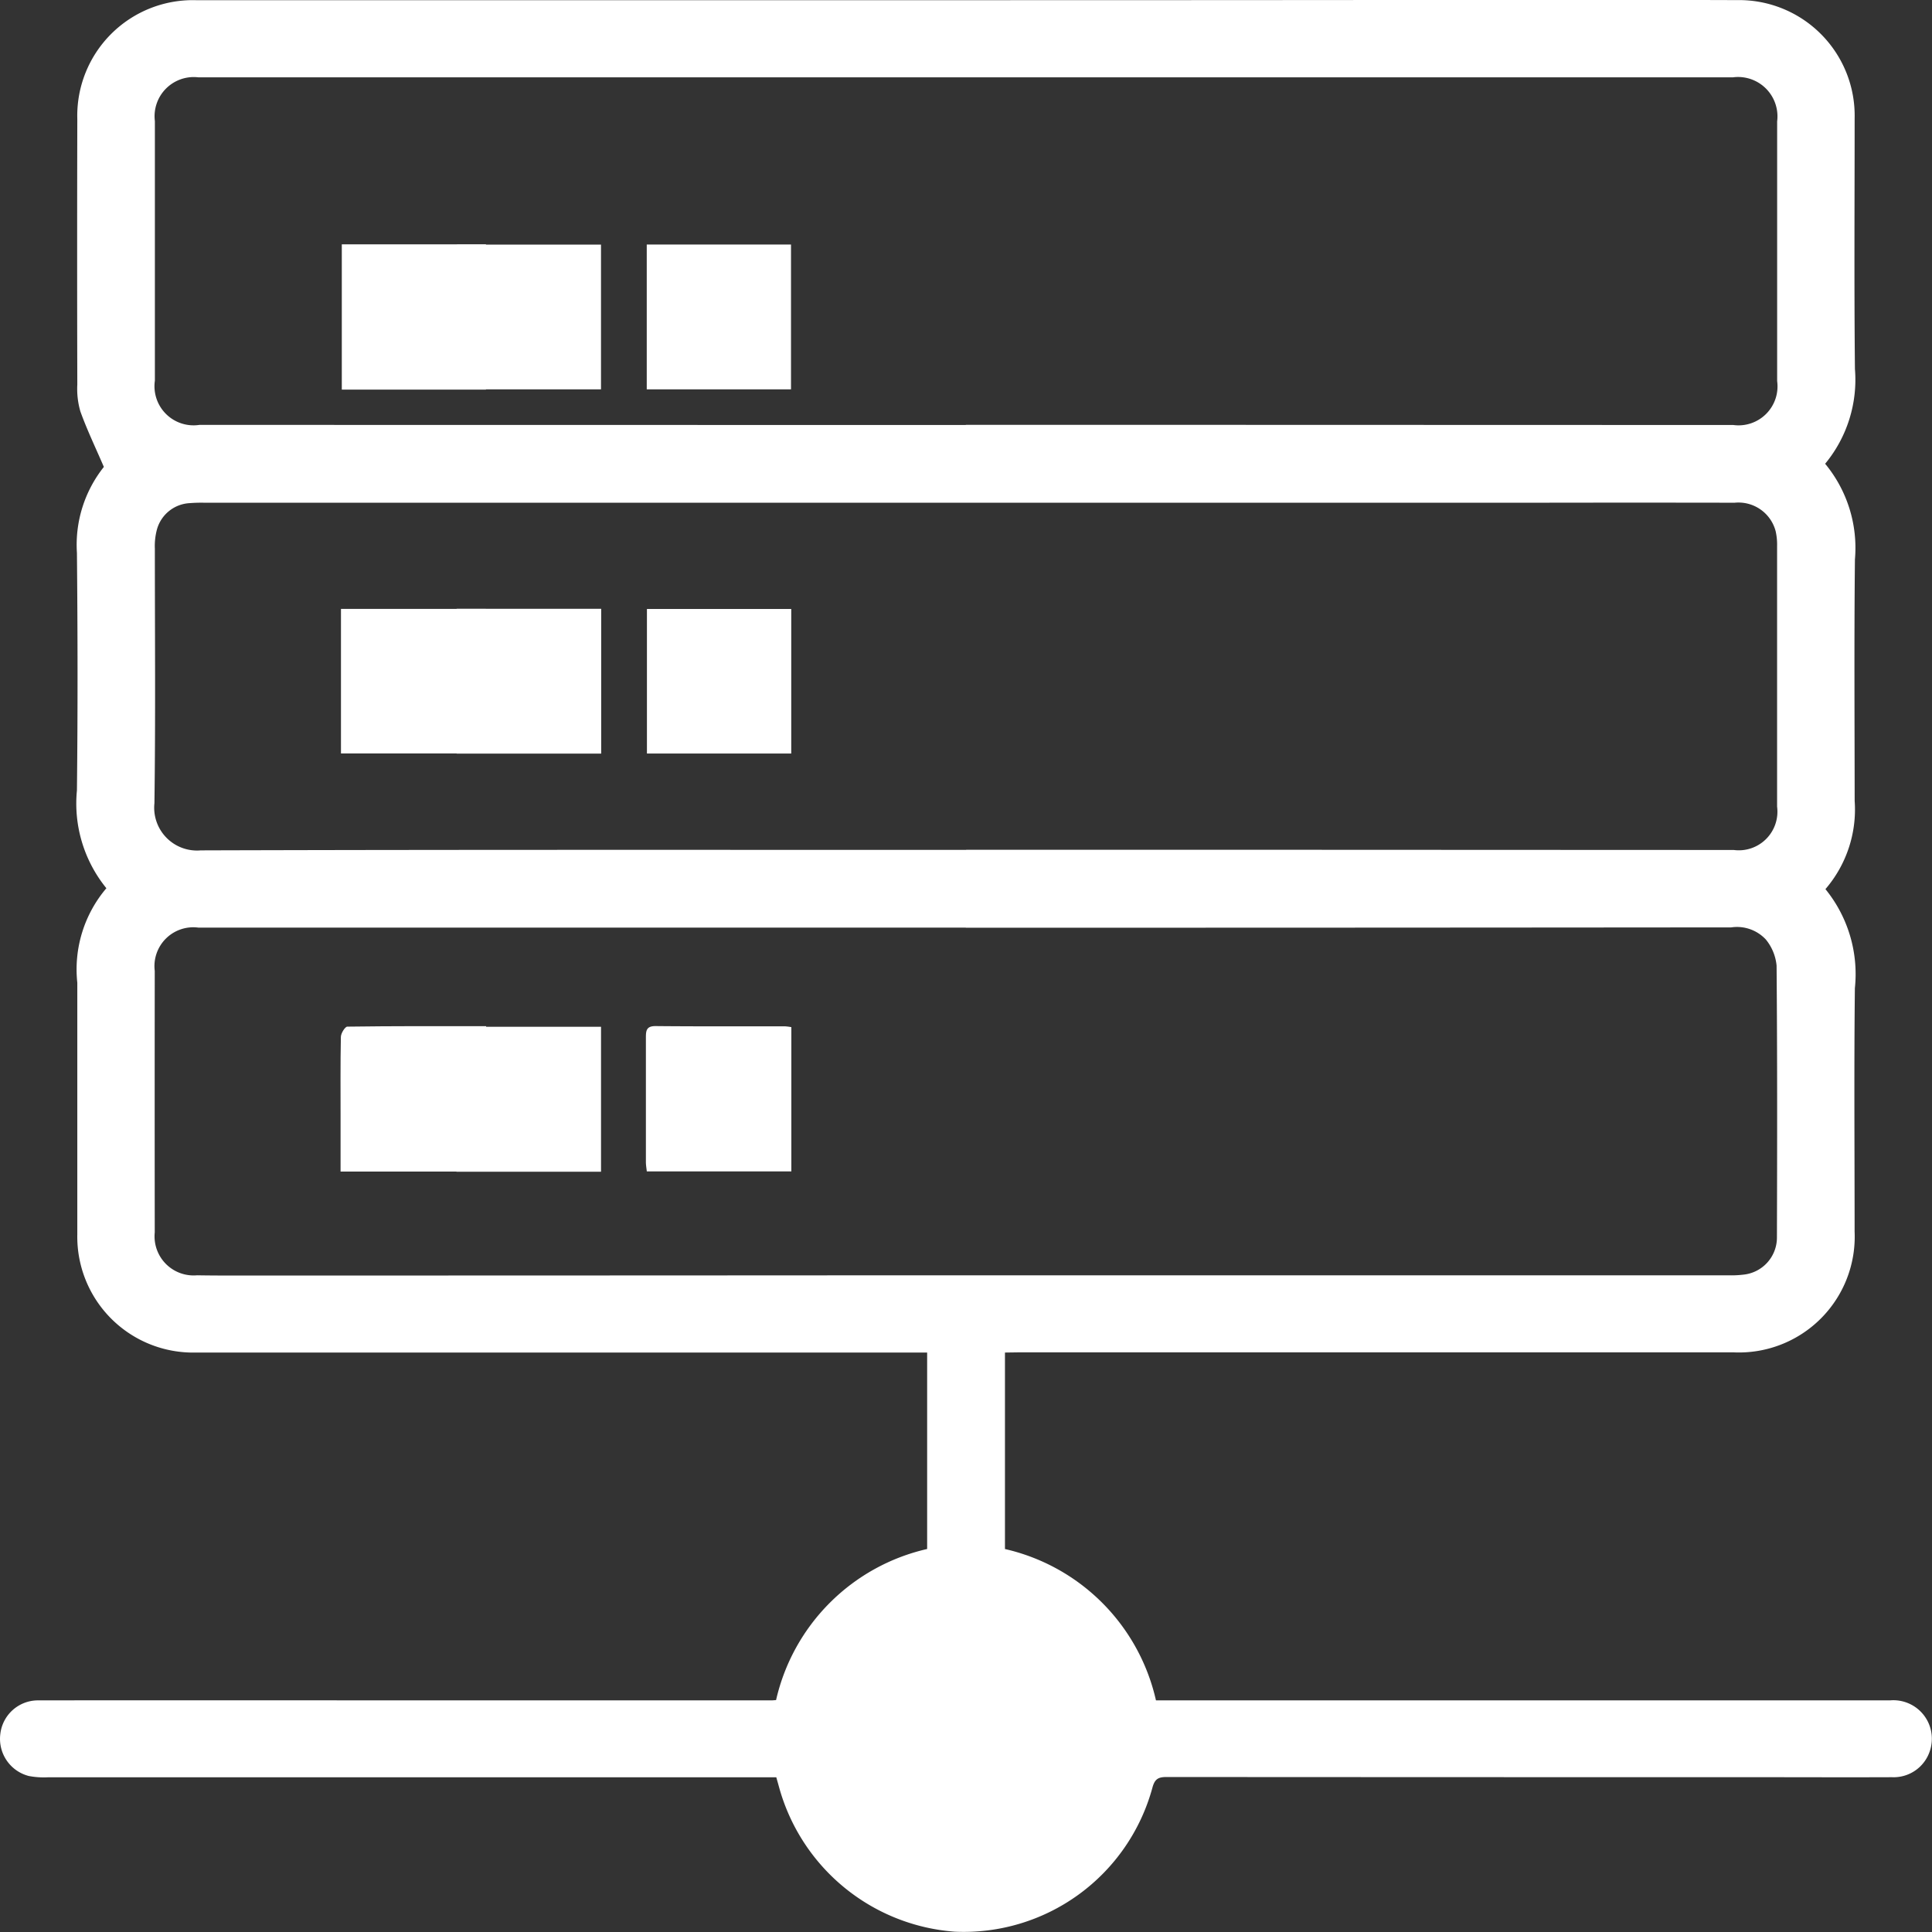
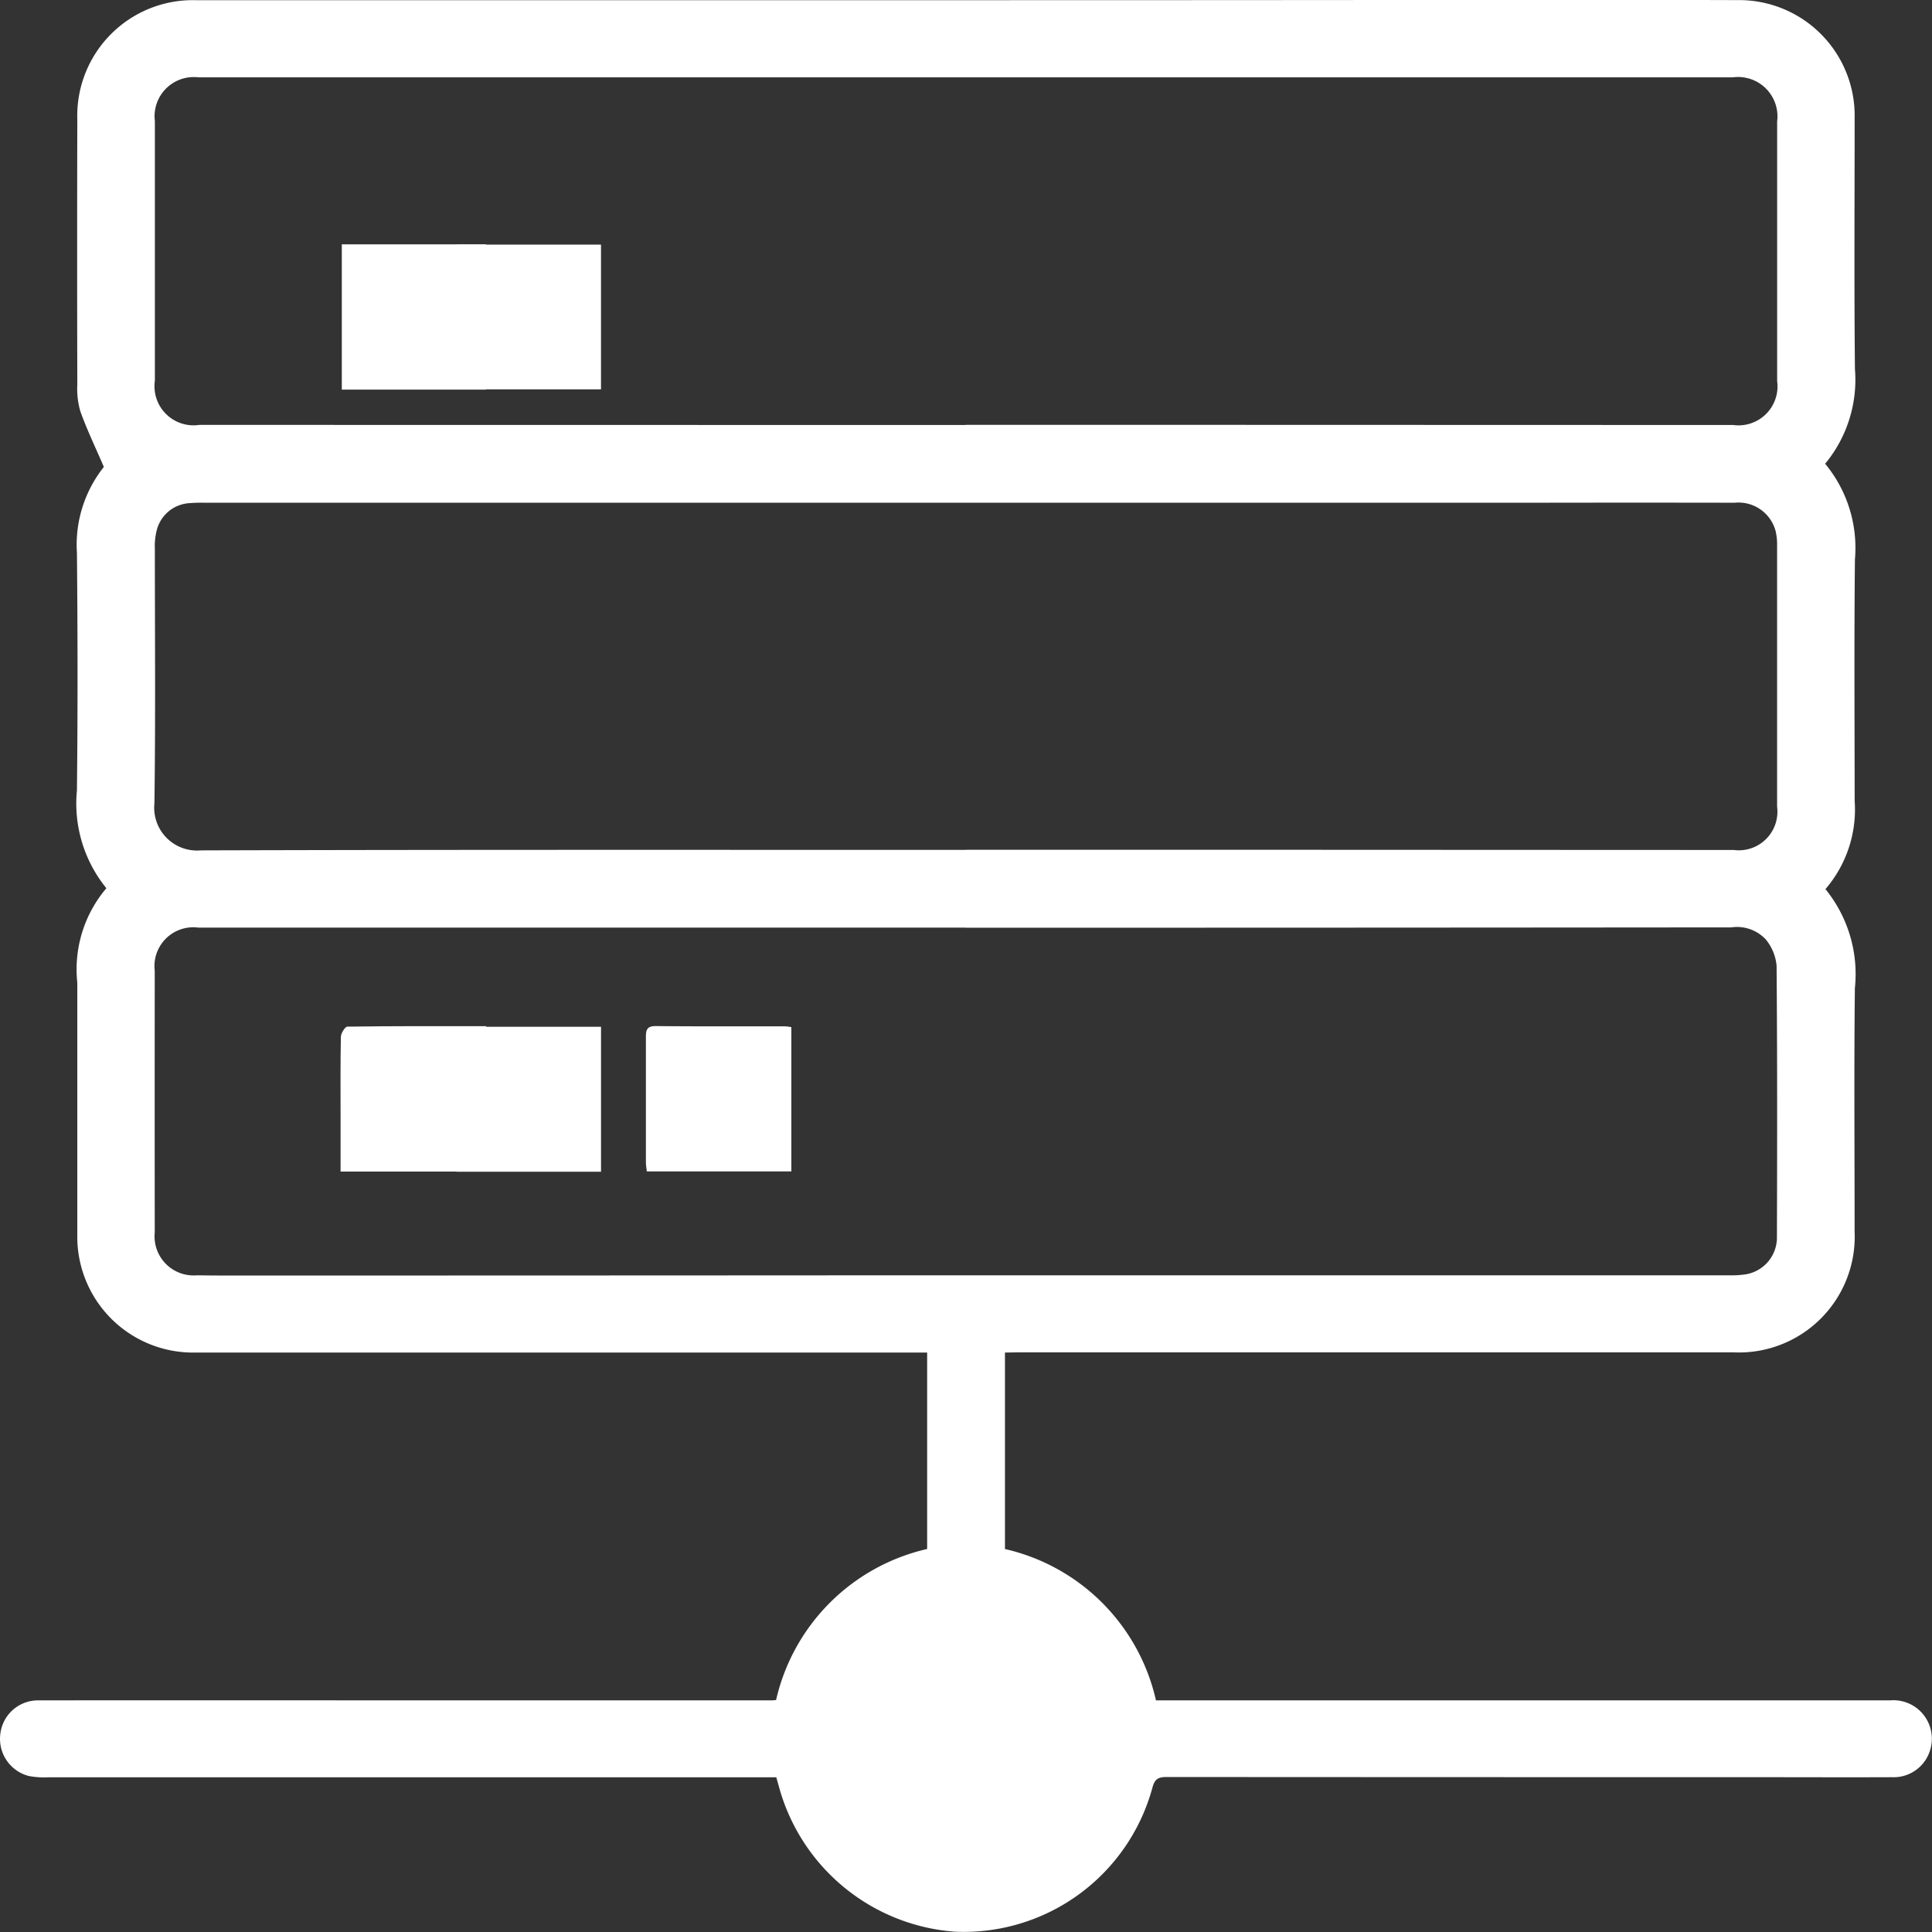
<svg xmlns="http://www.w3.org/2000/svg" id="Group_4909" data-name="Group 4909" width="72.175" height="72.175">
  <rect width="100%" height="100%" fill="#333333" stroke="none" />
  <path id="Path_10089" data-name="Path 10089" d="M-2212.457 513.97v7.34a7.492 7.492 0 0 1 5.641 5.653h27.435a1.438 1.438 0 0 1 1.473 1.9 1.422 1.422 0 0 1-1.415.971c-1.6.007-3.207 0-4.81 0q-11.143 0-22.287-.007c-.312 0-.442.076-.529.4a7.306 7.306 0 0 1-7.387 5.378 7.377 7.377 0 0 1-6.558-5.391c-.032-.119-.067-.238-.105-.376h-27.222a2.994 2.994 0 0 1-.708-.05 1.433 1.433 0 0 1-1.059-1.568 1.416 1.416 0 0 1 1.41-1.256q6.257-.006 12.515 0h14.882c.05 0 .1-.006.173-.011a7.5 7.5 0 0 1 5.644-5.644v-7.339h-27.319a4.328 4.328 0 0 1-4.429-4.416v-9.4a4.678 4.678 0 0 1 1.086-3.53 5.017 5.017 0 0 1-1.1-3.657c.033-2.956.028-5.913 0-8.869a4.671 4.671 0 0 1 1.006-3.213c-.314-.729-.631-1.388-.877-2.072a3.01 3.01 0 0 1-.115-1q-.012-4.961 0-9.922a4.318 4.318 0 0 1 4.438-4.442h28.412q10.619 0 21.235-.012c2.643 0 5.287 0 7.93.009a4.318 4.318 0 0 1 4.382 4.422c0 3.119-.021 6.239.011 9.358a4.923 4.923 0 0 1-1.113 3.541 4.928 4.928 0 0 1 1.113 3.572c-.032 3.006-.012 6.013-.01 9.019a4.561 4.561 0 0 1-1.092 3.3 5.028 5.028 0 0 1 1.1 3.7c-.034 3.031-.01 6.063-.01 9.095a4.326 4.326 0 0 1-4.521 4.51h-26.722Zm-1.463-34.651v-.007h4.51l24.162.007a1.456 1.456 0 0 0 1.638-1.642v-9.7a1.472 1.472 0 0 0-1.646-1.647h-57.341a1.464 1.464 0 0 0-1.617 1.637v9.695a1.46 1.46 0 0 0 1.664 1.653Zm0 18.776h-28.672a1.451 1.451 0 0 0-1.627 1.618q-.005 4.885 0 9.771a1.459 1.459 0 0 0 1.58 1.6c.513.009 1.026.009 1.539.009q11.086 0 22.171-.007h33.557a3.66 3.66 0 0 0 .488-.025 1.393 1.393 0 0 0 1.266-1.4c.01-3.382.015-6.764-.013-10.146a1.809 1.809 0 0 0-.4-.974 1.473 1.473 0 0 0-1.293-.454q-14.295.013-28.594.013Zm.015-2.9v-.008h10.109l18.563.008a1.443 1.443 0 0 0 1.621-1.619v-9.733a2.269 2.269 0 0 0-.054-.557 1.435 1.435 0 0 0-1.534-1.063q-3.738-.007-7.476 0h-49.676a5.531 5.531 0 0 0-.563.015 1.344 1.344 0 0 0-1.217.965 2.379 2.379 0 0 0-.083.739c0 3.169.028 6.338-.016 9.506a1.6 1.6 0 0 0 1.731 1.762c9.532-.029 19.064-.018 28.6-.018Z" transform="translate(2250 -463.442)" fill="#fff" />
  <path id="Path_10090" data-name="Path 10090" d="M-2109.72 565.286h-5.385v-5.427h5.385Z" transform="translate(2127.874 -550.731)" fill="#fff" />
  <path id="Path_10091" data-name="Path 10091" d="M-2013.8 565.389h-5.381v-5.407h5.381Z" transform="translate(2036.252 -550.844)" fill="#fff" />
-   <path id="Path_10092" data-name="Path 10092" d="M-1917.867 565.352h-5.389v-5.41h5.389Z" transform="translate(1947.417 -550.807)" fill="#fff" />
  <path id="Path_10093" data-name="Path 10093" d="M-2110.184 981.951v5.432h-5.438v-2c0-1.009-.009-2.018.011-3.027 0-.136.155-.386.24-.387 1.715-.024 3.431-.018 5.187-.018Z" transform="translate(2128.345 -943.616)" fill="#fff" />
  <path id="Path_10094" data-name="Path 10094" d="M-2013.906 987.661h-5.4v-5.415h5.4Z" transform="translate(2036.359 -943.888)" fill="#fff" />
  <path id="Path_10095" data-name="Path 10095" d="M-1918.2 981.911v5.389h-5.4c-.011-.11-.034-.231-.034-.351v-4.635c0-.264.01-.446.365-.443 1.608.016 3.217.007 4.825.009a1.825 1.825 0 0 1 .244.031Z" transform="translate(1947.763 -943.539)" fill="#fff" />
-   <path id="Path_10096" data-name="Path 10096" d="M-2115.439 776.488v-5.4h5.408v5.4Z" transform="translate(2128.177 -748.341)" fill="#fff" />
-   <path id="Path_10097" data-name="Path 10097" d="M-2019.285 776.453v-5.41h5.4v5.41Z" transform="translate(2036.344 -748.3)" fill="#fff" />
-   <path id="Path_10098" data-name="Path 10098" d="M-1917.8 771.129v5.4h-5.391v-5.4Z" transform="translate(1947.359 -748.379)" fill="#fff" />
</svg>